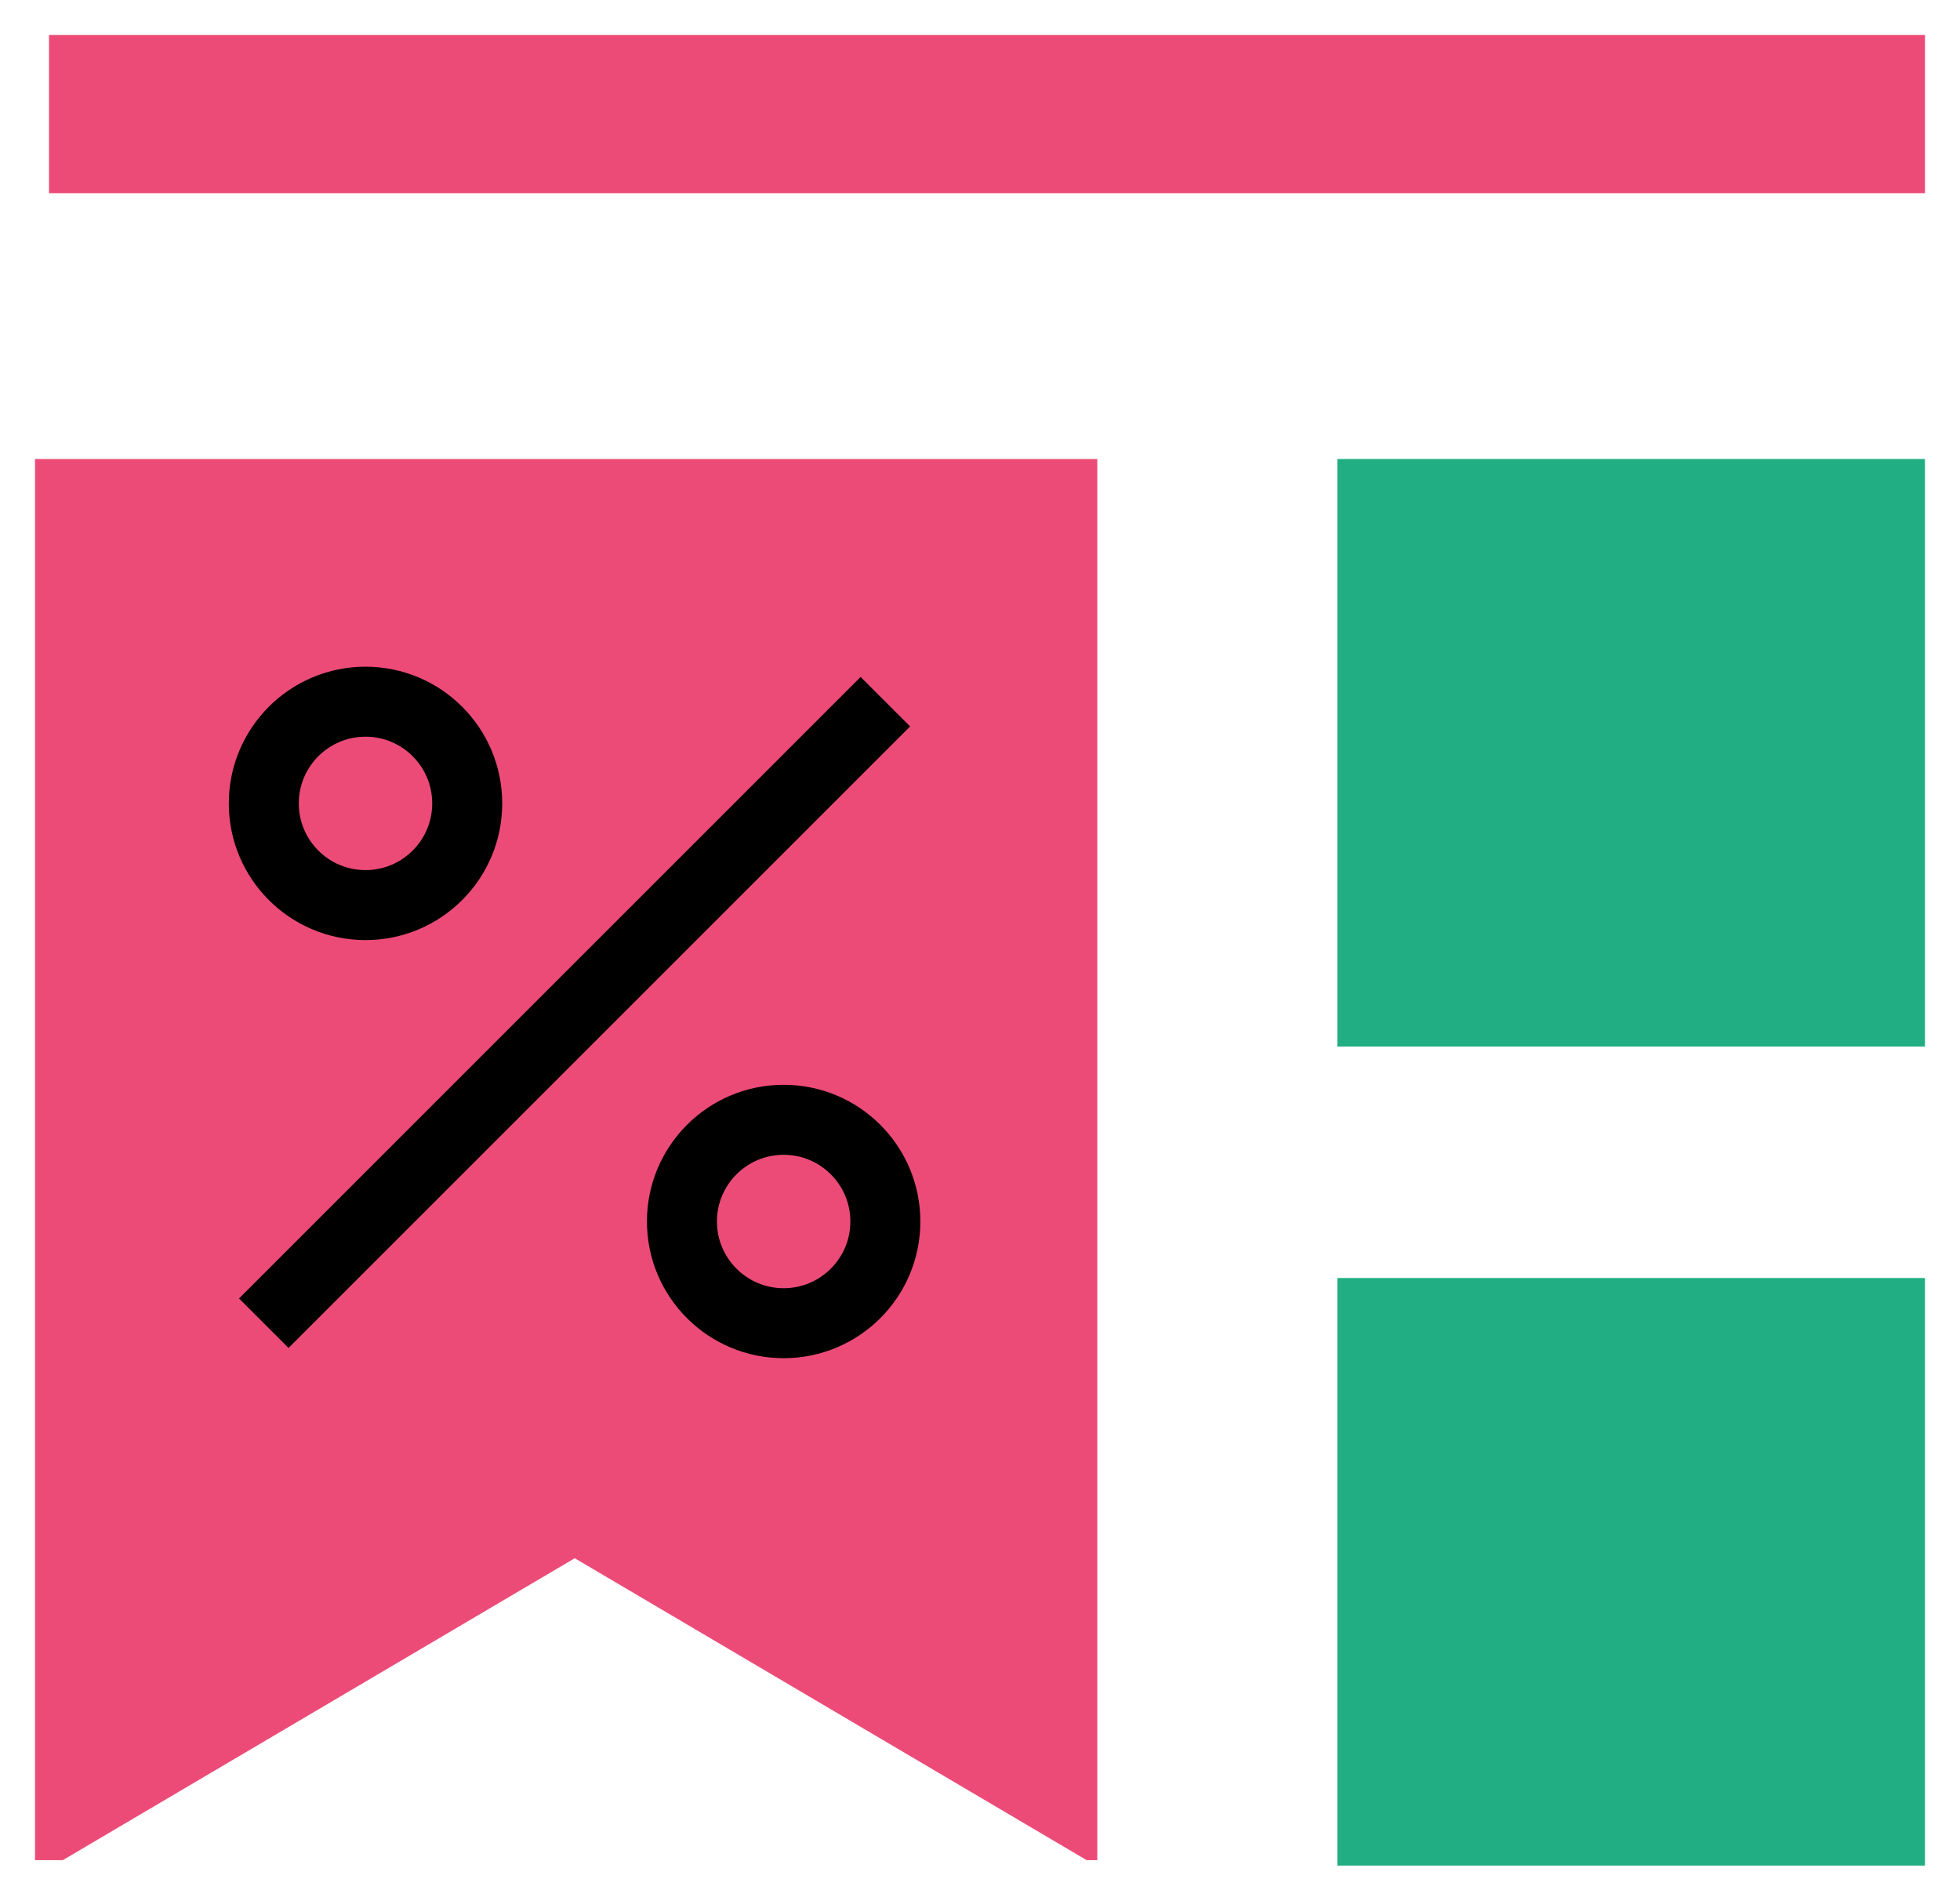
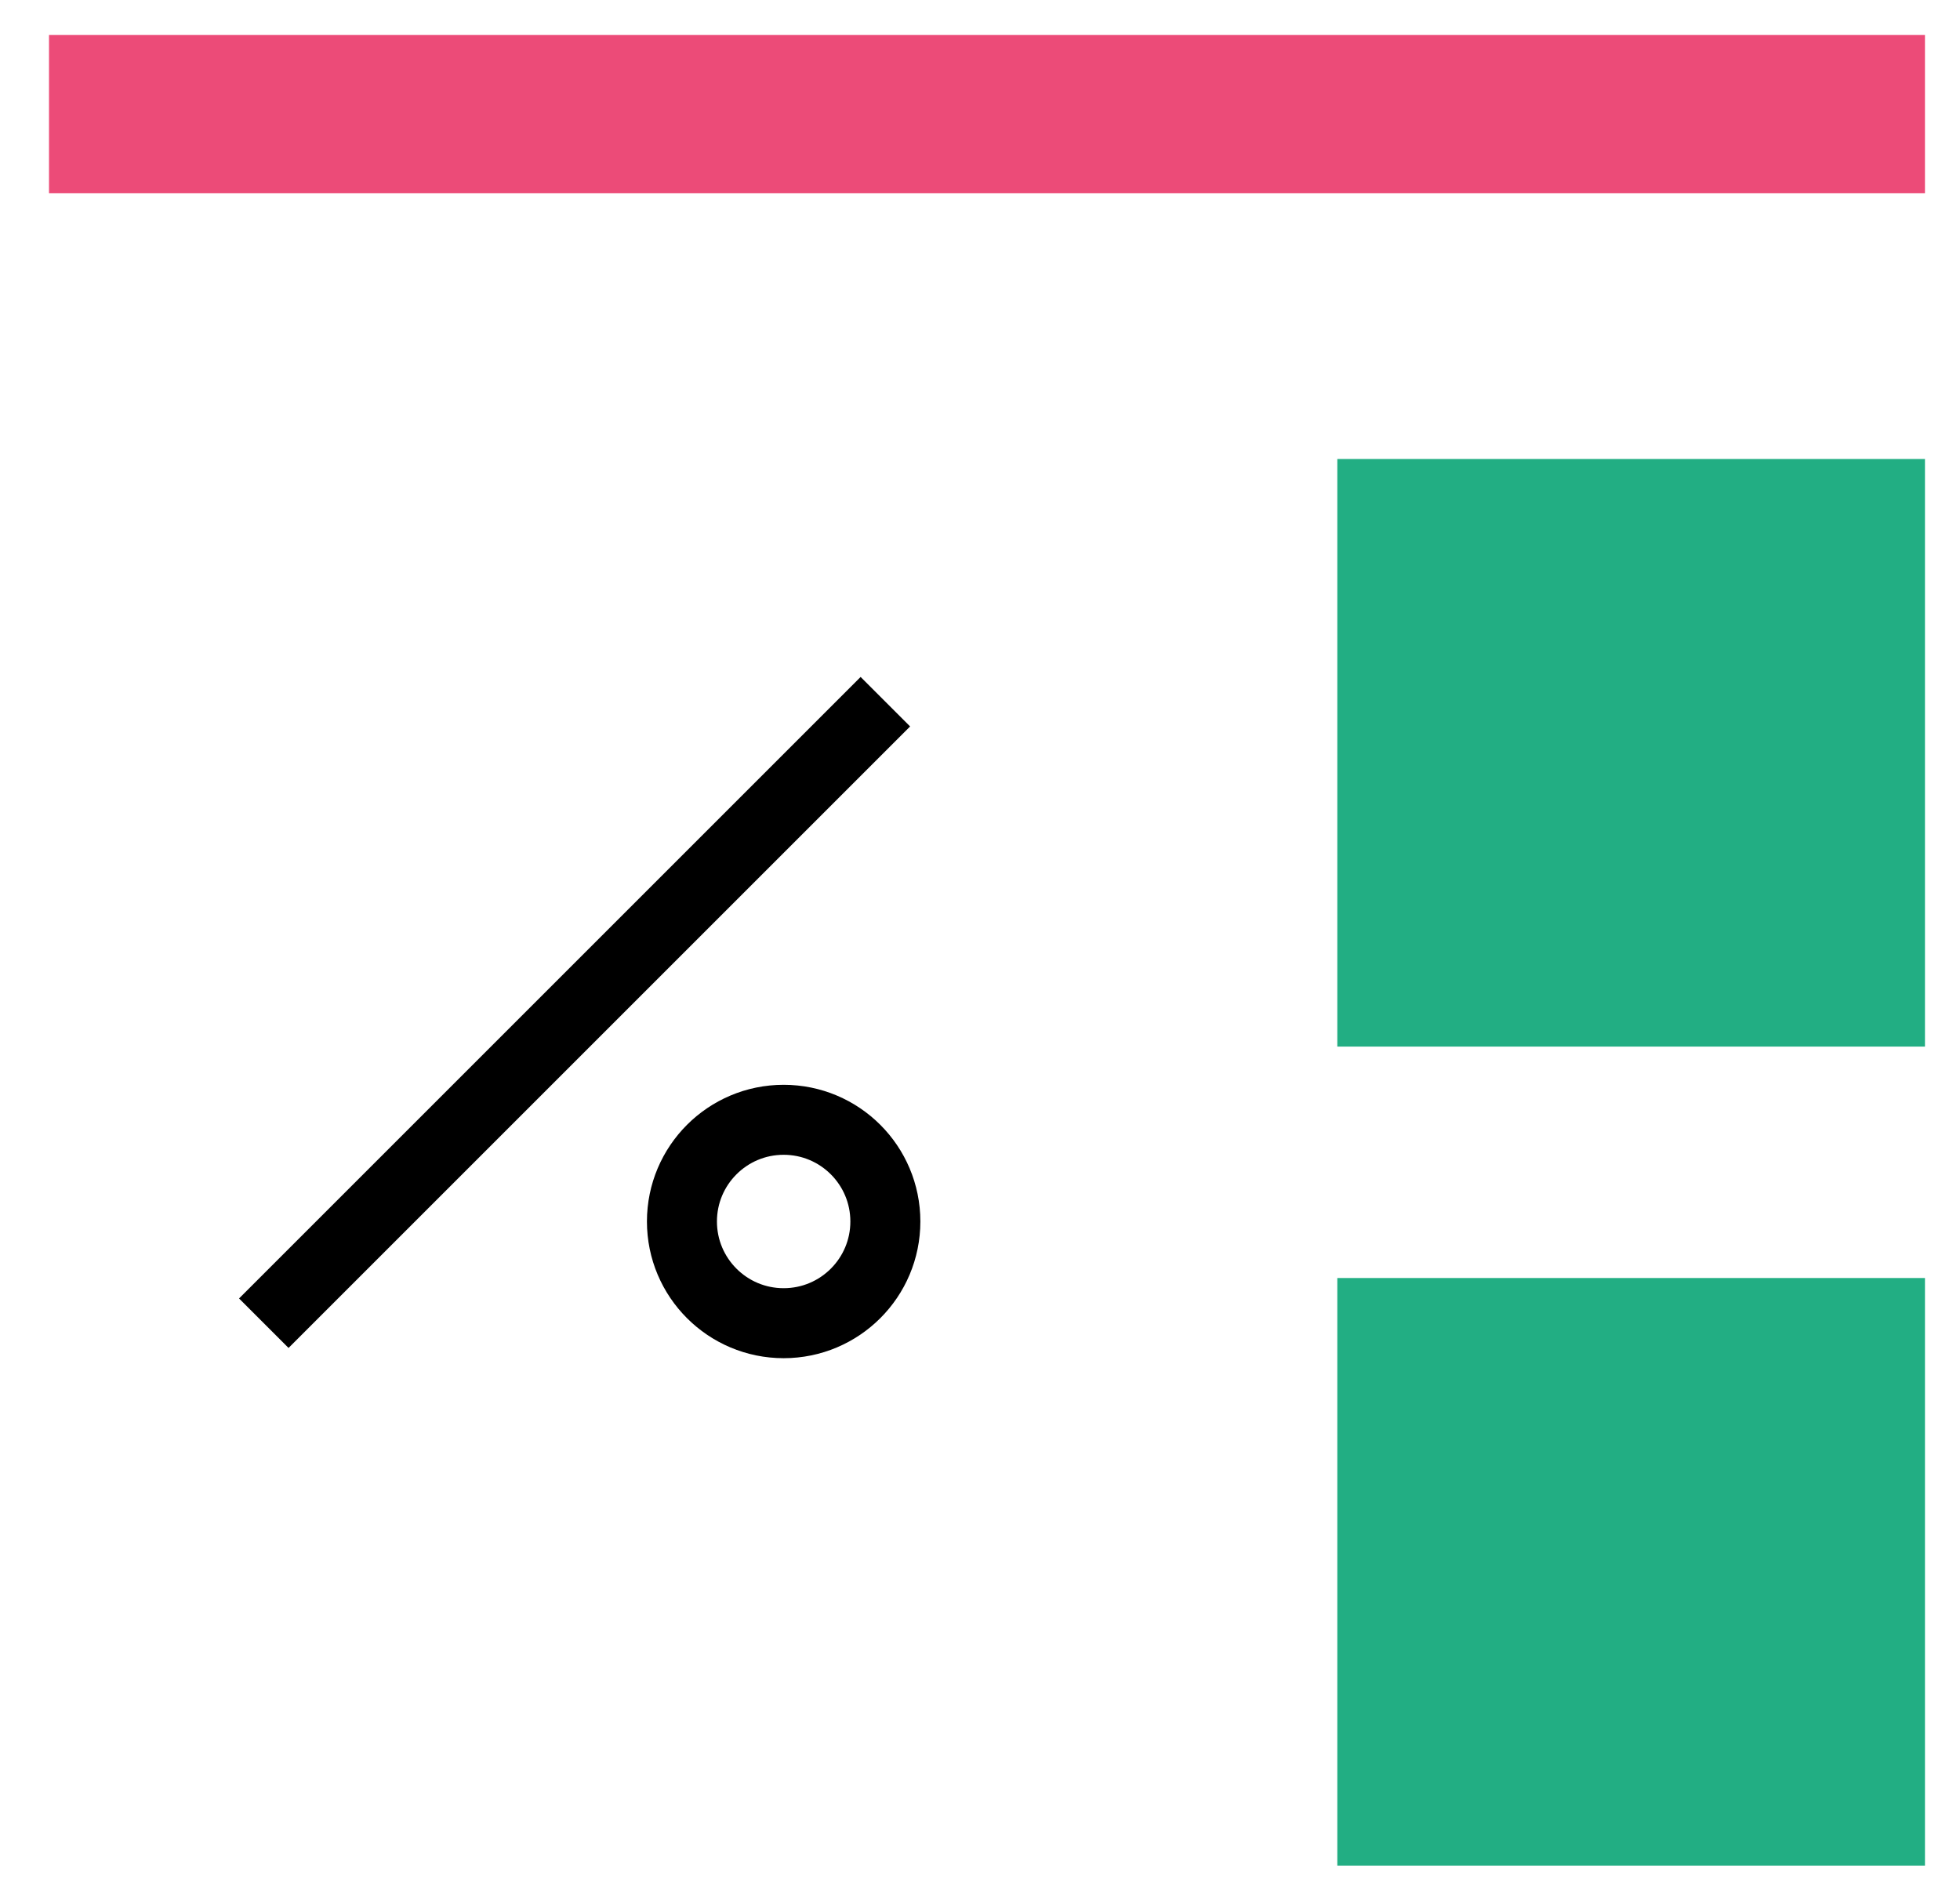
<svg xmlns="http://www.w3.org/2000/svg" width="56" height="54" viewBox="0 0 56 54" fill="none">
-   <path d="M31.351 13.116H1V53.154H1.794L16.421 44.526L31.048 53.154H31.351V13.116Z" fill="#EC4B78" />
  <path d="M25.296 20.051L7.537 37.81" stroke="black" stroke-width="2" stroke-miterlimit="10" />
  <path d="M22.39 37.81C23.995 37.81 25.296 36.509 25.296 34.904C25.296 33.299 23.995 31.998 22.39 31.998C20.785 31.998 19.484 33.299 19.484 34.904C19.484 36.509 20.785 37.81 22.39 37.81Z" stroke="black" stroke-width="2" stroke-miterlimit="10" />
-   <path d="M10.443 25.863C12.048 25.863 13.349 24.562 13.349 22.957C13.349 21.352 12.048 20.051 10.443 20.051C8.838 20.051 7.537 21.352 7.537 22.957C7.537 24.562 8.838 25.863 10.443 25.863Z" stroke="black" stroke-width="2" stroke-miterlimit="10" />
  <path d="M54.999 1H1.4V5.52H54.999V1Z" fill="#EC4B78" />
  <path d="M54.999 13.116H38.209V29.906H54.999V13.116Z" fill="#22AE83" />
  <path d="M54.999 36.519H38.209V53.309H54.999V36.519Z" fill="#22AE83" />
</svg>